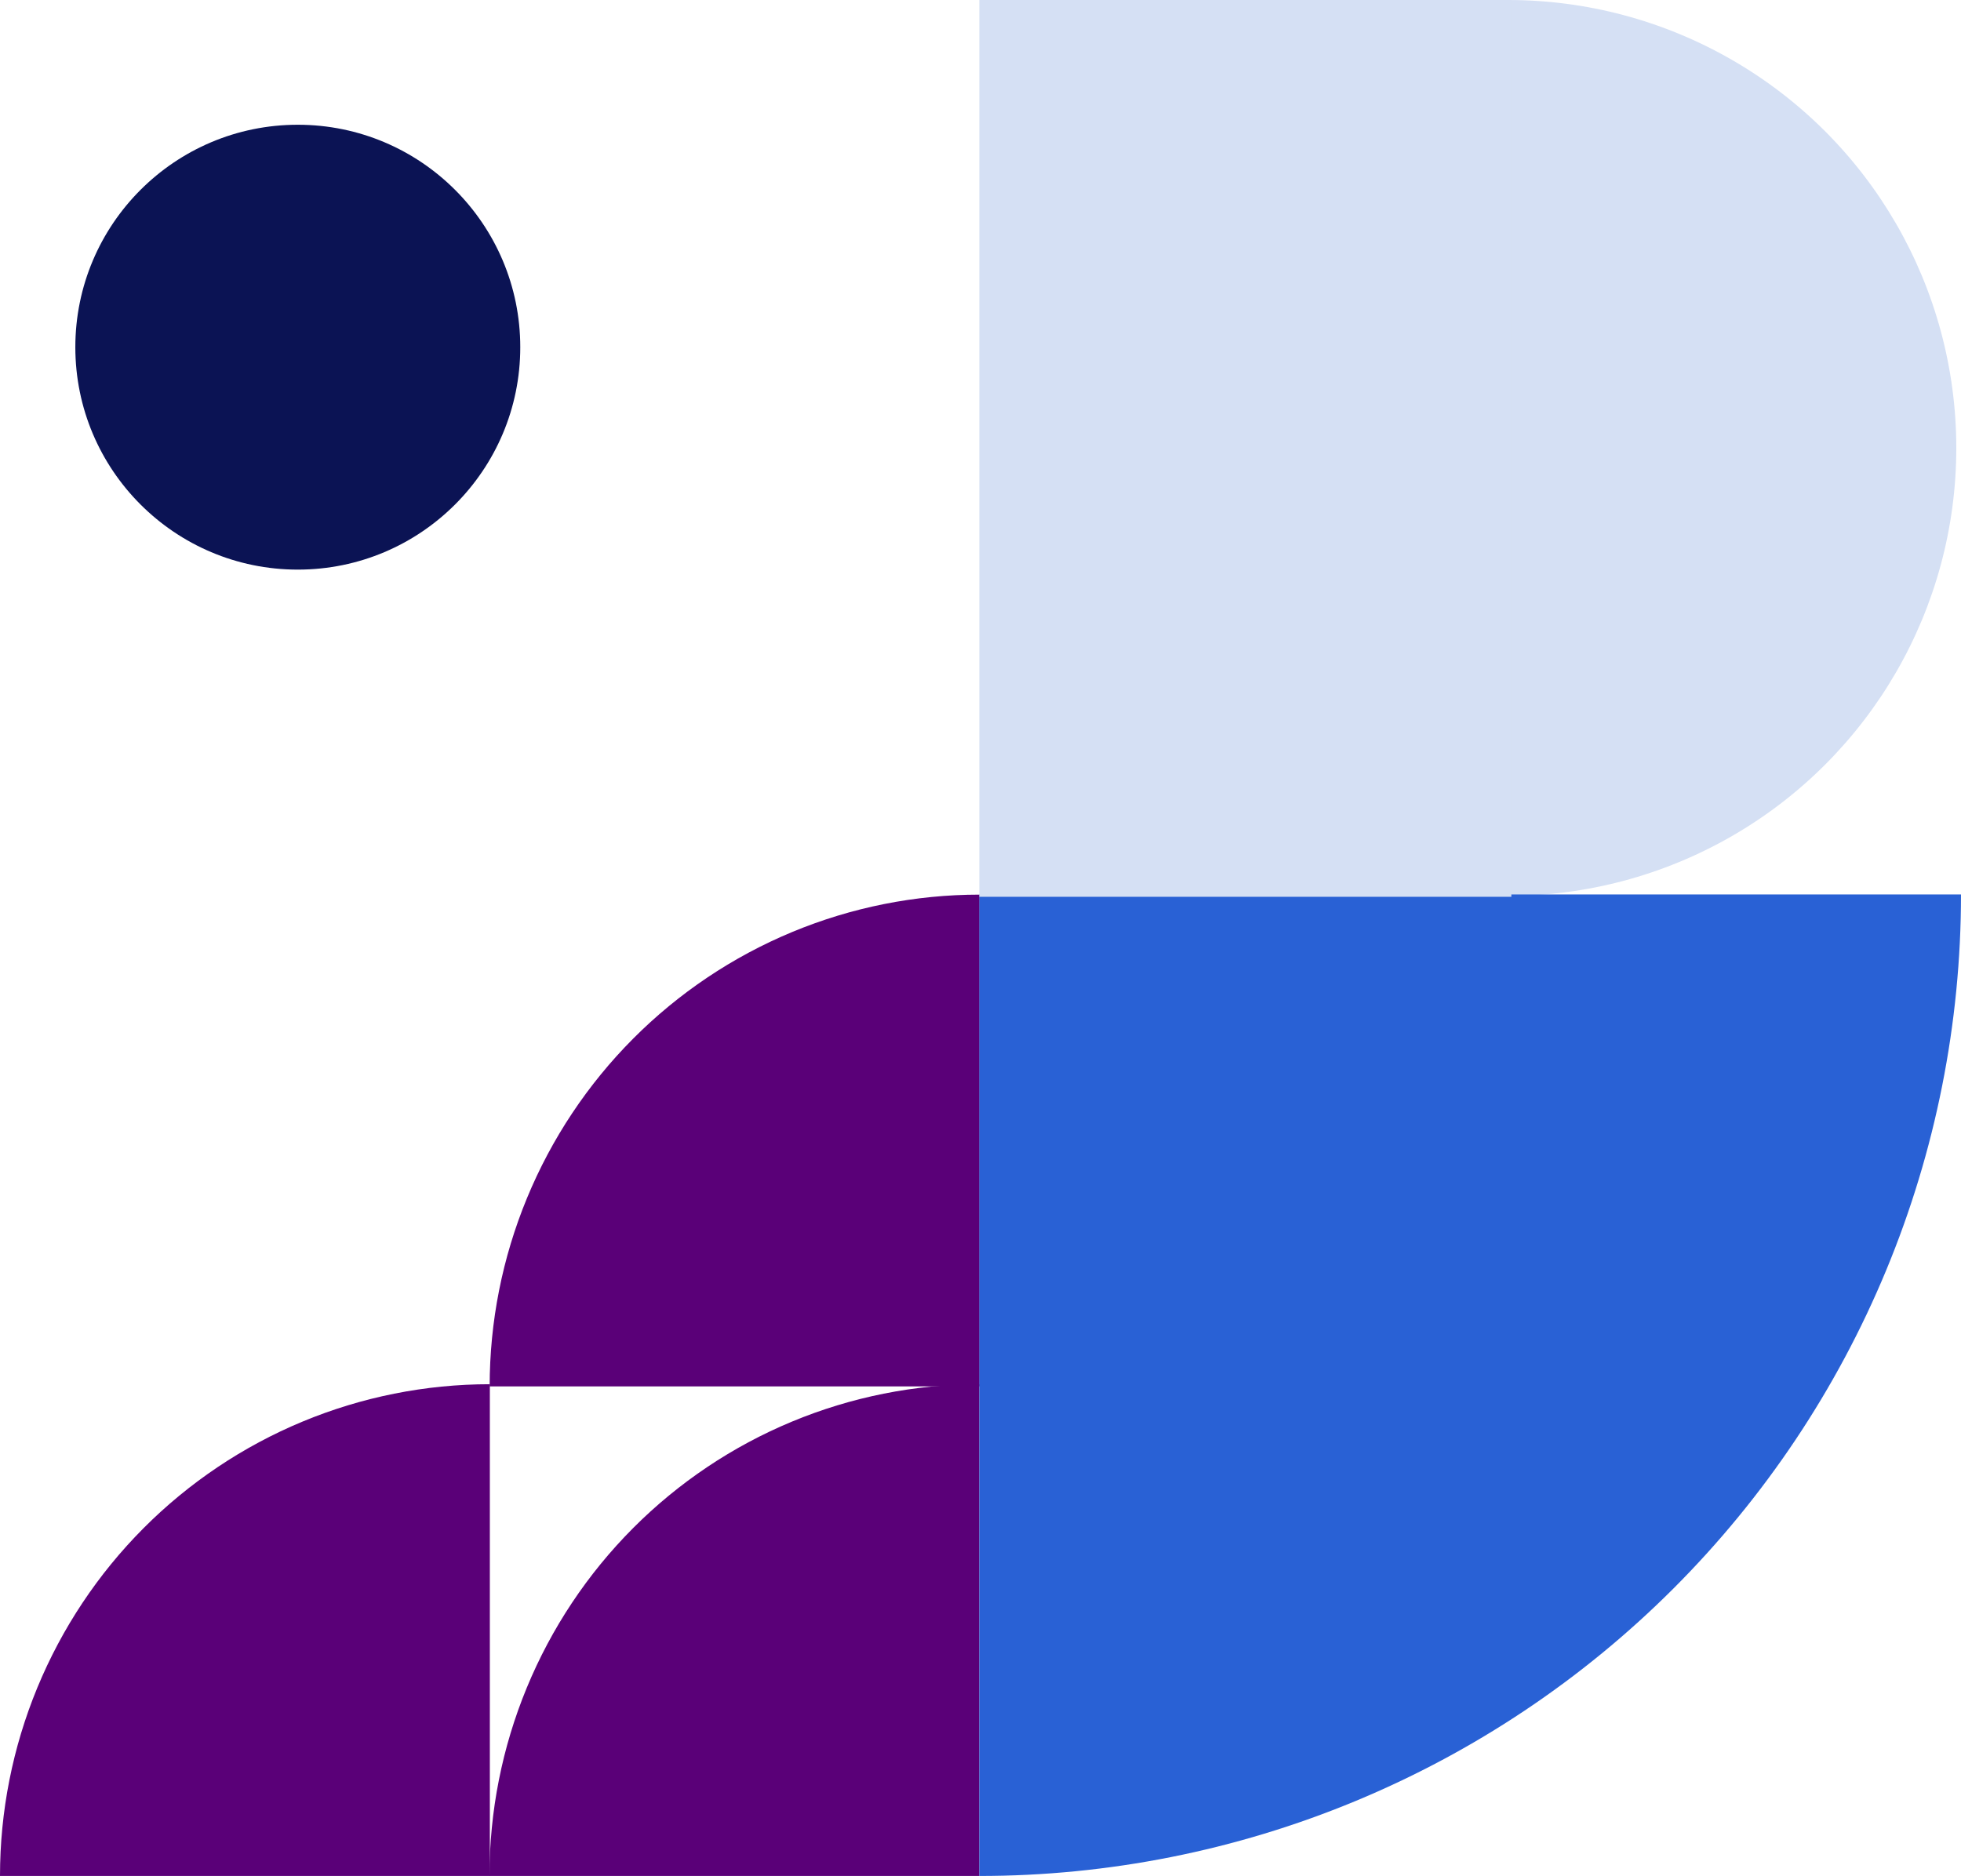
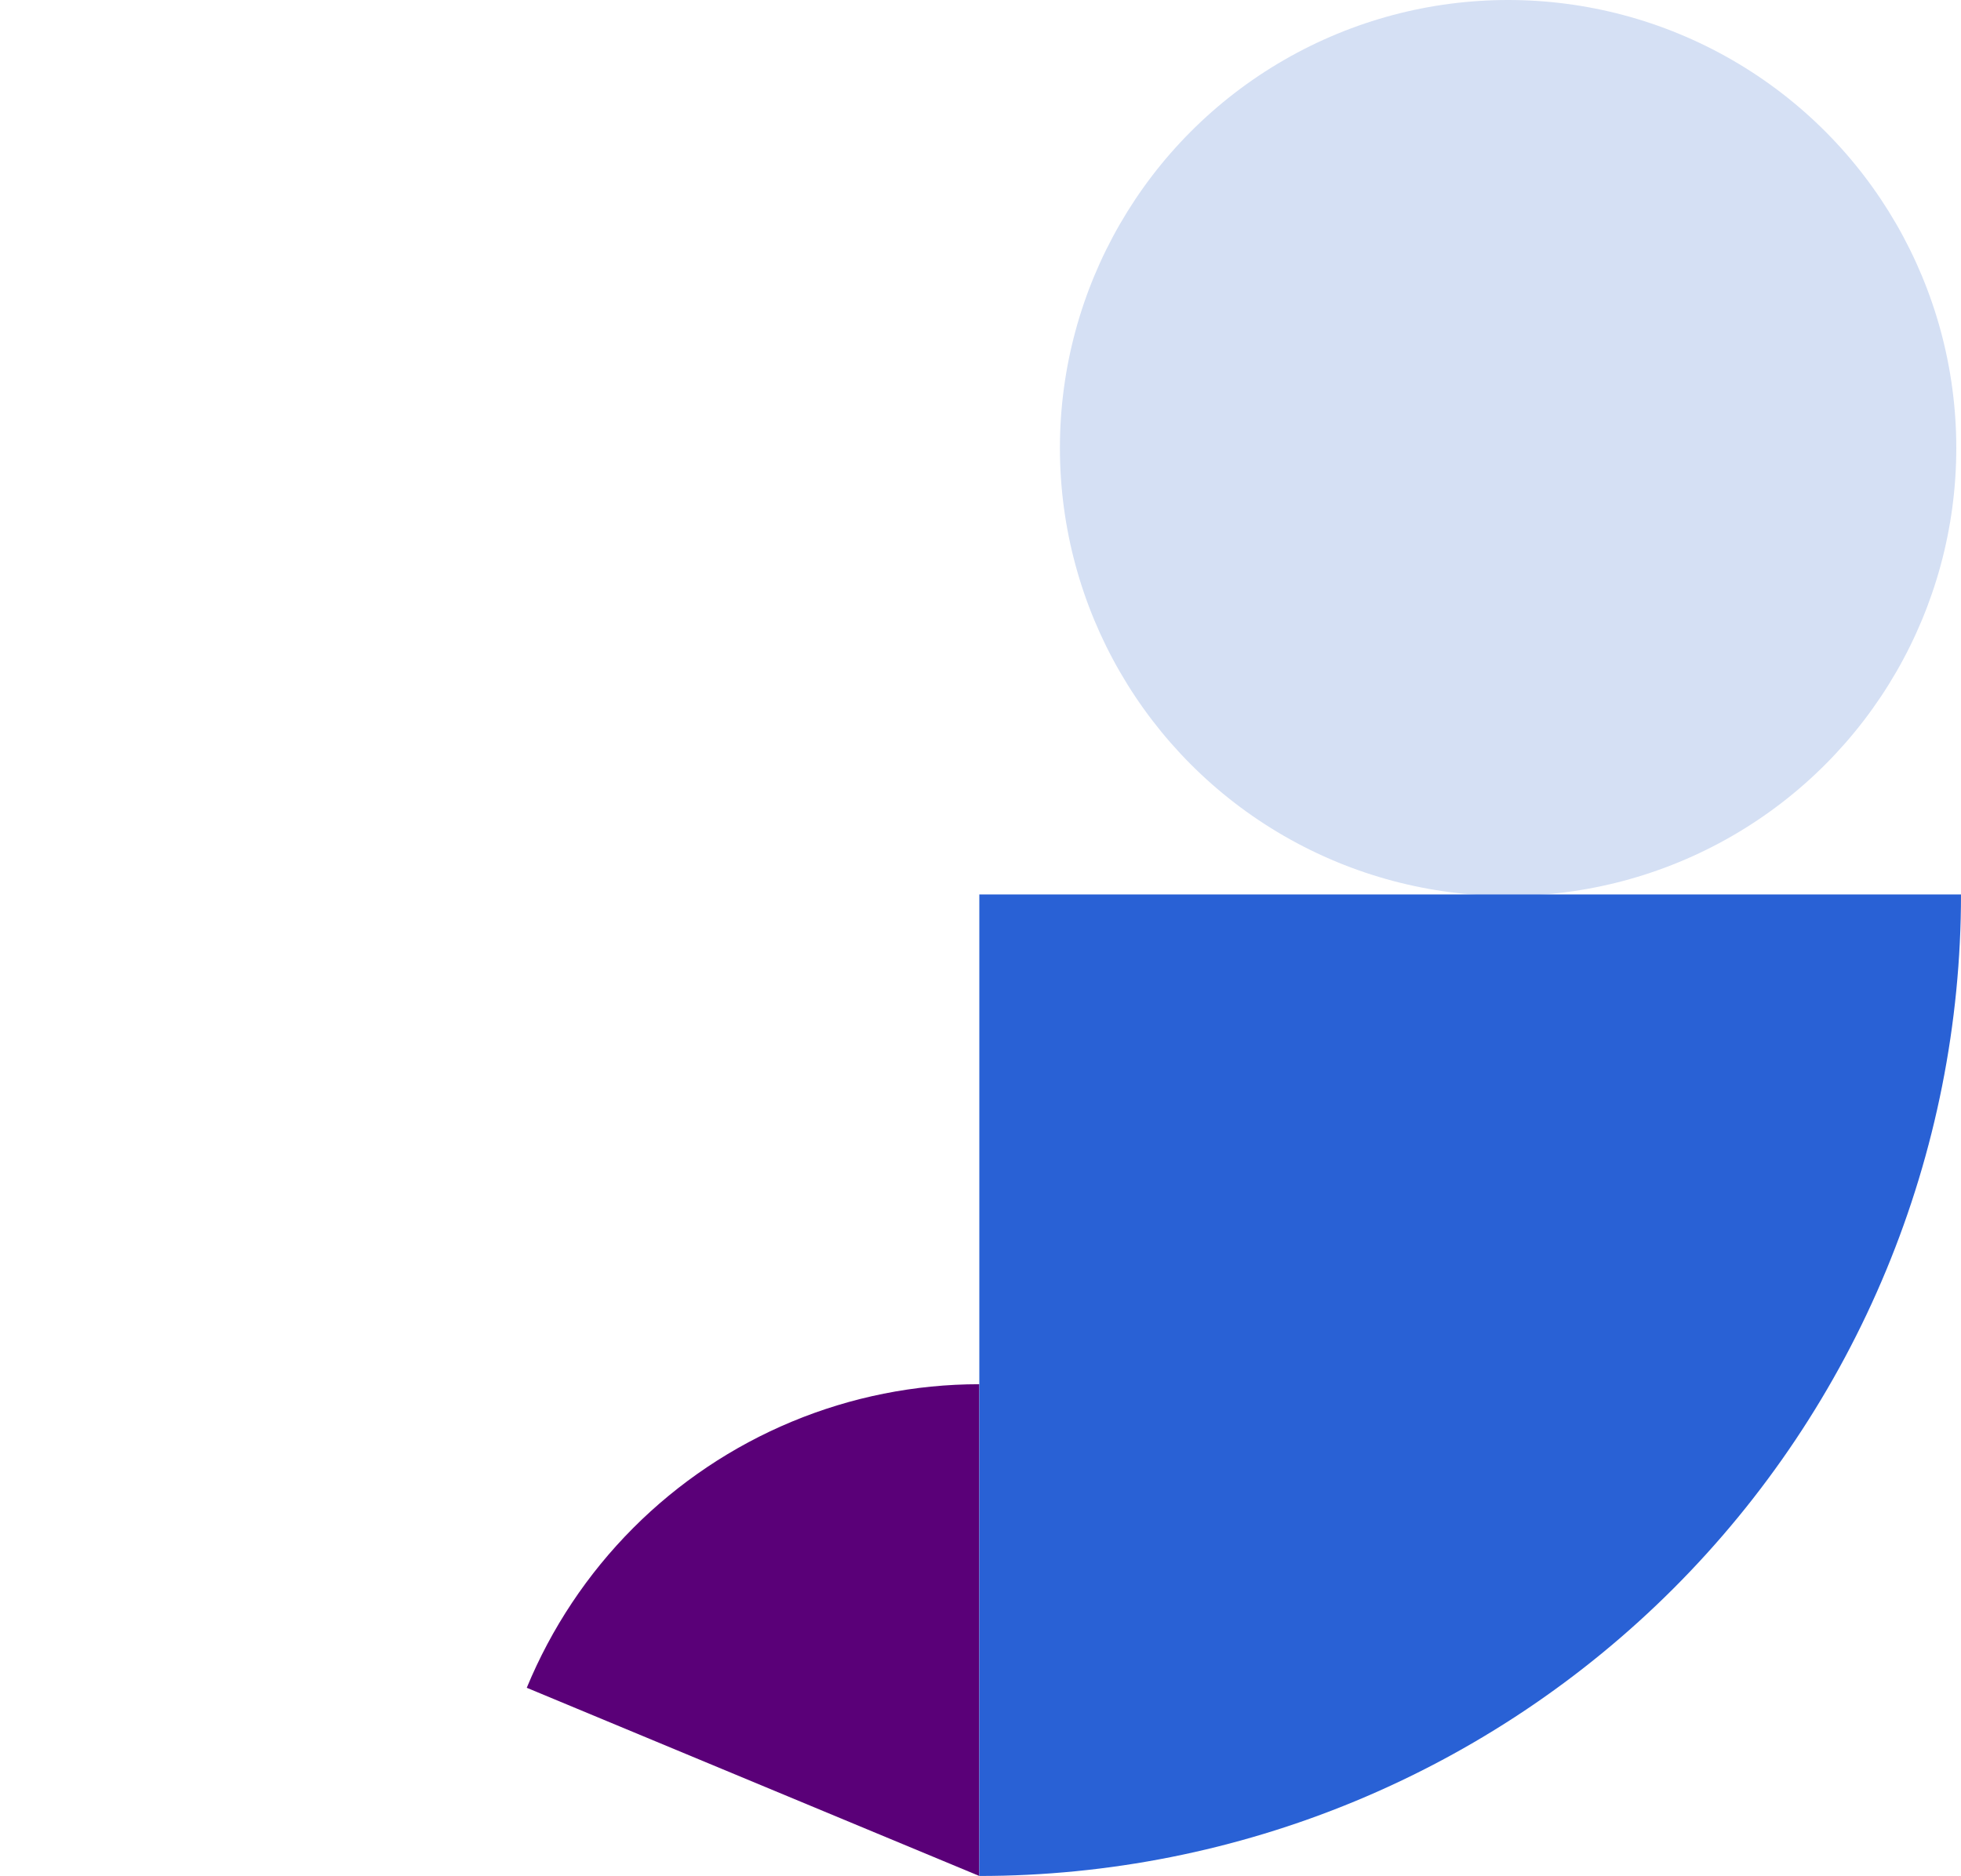
<svg xmlns="http://www.w3.org/2000/svg" width="833px" height="797px" viewBox="0 0 833 797" version="1.1">
  <title>Group</title>
  <g id="Page-1" stroke="none" stroke-width="1" fill="none" fill-rule="evenodd">
    <g id="Group" fill-rule="nonzero">
      <g id="Ellipse-15" transform="translate(207.919, 588.081)" fill="#5A0078">
-         <path d="M208.081,-1.23512311e-15 C180.755,-1.23512311e-15 153.697,5.404 128.452,15.903 C103.206,26.402 80.267,41.791 60.945,61.191 C41.623,80.591 26.296,103.622 15.839,128.969 C5.382,154.316 4.5519144e-15,181.483 4.5519144e-15,208.919 L208.081,208.919 L208.081,-1.23512311e-15 Z" id="Path" />
+         <path d="M208.081,-1.23512311e-15 C180.755,-1.23512311e-15 153.697,5.404 128.452,15.903 C103.206,26.402 80.267,41.791 60.945,61.191 C41.623,80.591 26.296,103.622 15.839,128.969 L208.081,208.919 L208.081,-1.23512311e-15 Z" id="Path" />
      </g>
      <g id="Ellipse-16" transform="translate(0, 588.081)" fill="#5A0078">
-         <path d="M208.08,-1.23512311e-15 C180.755,-1.23512311e-15 153.697,5.404 128.451,15.903 C103.206,26.402 80.267,41.791 60.945,61.191 C41.623,80.591 26.296,103.622 15.839,128.969 C5.382,154.316 0,181.483 0,208.919 L208.08,208.919 L208.08,-1.23512311e-15 Z" id="Path" />
-       </g>
+         </g>
      <g id="Ellipse-16" transform="translate(208, 380.081)" fill="#5A0078">
-         <path d="M208.08,-1.23512311e-15 C180.755,-1.23512311e-15 153.697,5.404 128.451,15.903 C103.206,26.402 80.267,41.791 60.945,61.191 C41.623,80.591 26.296,103.622 15.839,128.969 C5.382,154.316 0,181.483 0,208.919 L208.08,208.919 L208.08,-1.23512311e-15 Z" id="Path" />
-       </g>
+         </g>
      <g id="Ellipse-18" transform="translate(32, 53)" fill="#0B1354">
-         <circle id="Oval" cx="94.5" cy="94.5" r="94.5" />
-       </g>
+         </g>
      <g id="Ellipse-19-1" transform="translate(450.234, 0)" fill="#D5E0F4">
        <ellipse id="Oval" cx="190.383" cy="190.32" rx="190.383" ry="190.32" />
      </g>
      <g id="Ellipse-19" transform="translate(416, 380)" fill="#2961D5">
        <path d="M0,417 C54.761,417 108.986,406.214 159.579,385.258 C210.172,364.302 256.142,333.586 294.864,294.864 C333.586,256.141 364.302,210.172 385.258,159.579 C406.214,108.986 417,54.761 417,0 L0,0 L0,417 Z" id="Path" />
      </g>
      <g id="Rectangle-155" transform="translate(416, 0)" fill="#D5E0F4">
-         <rect id="Rectangle" x="0" y="0" width="226" height="381" />
-       </g>
+         </g>
    </g>
  </g>
</svg>